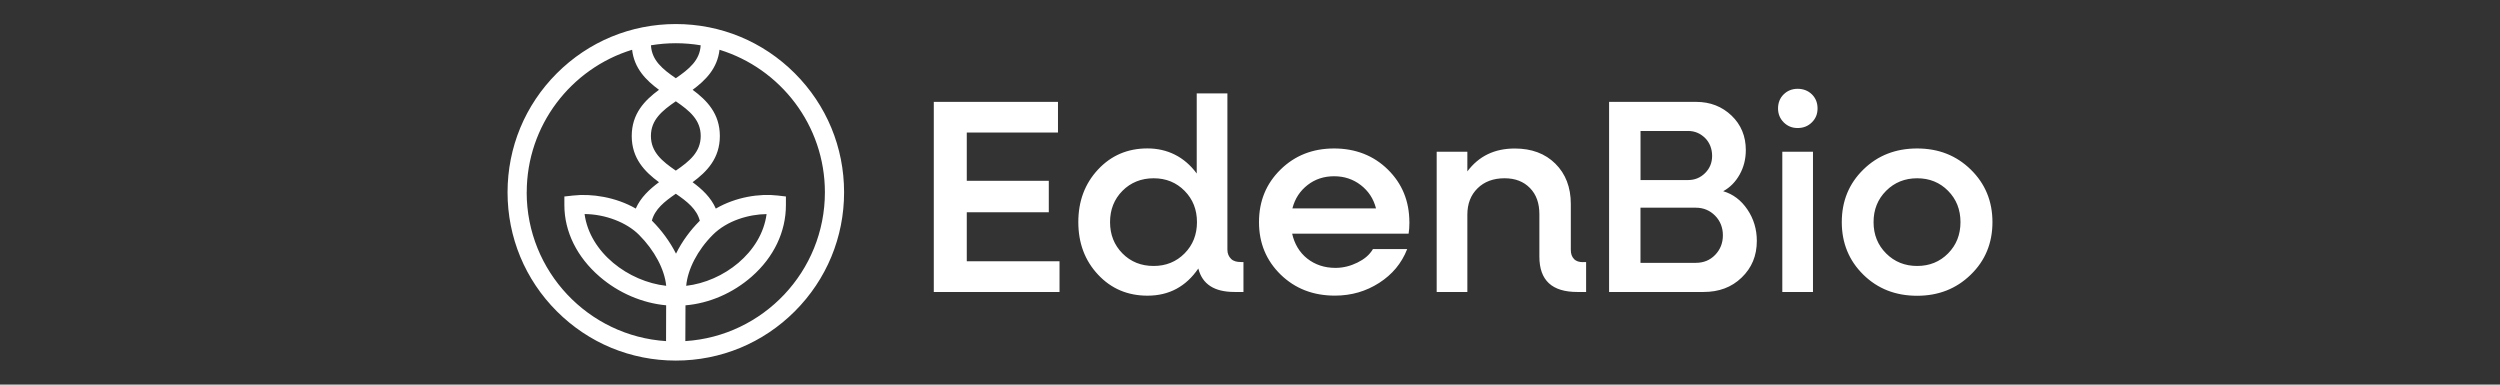
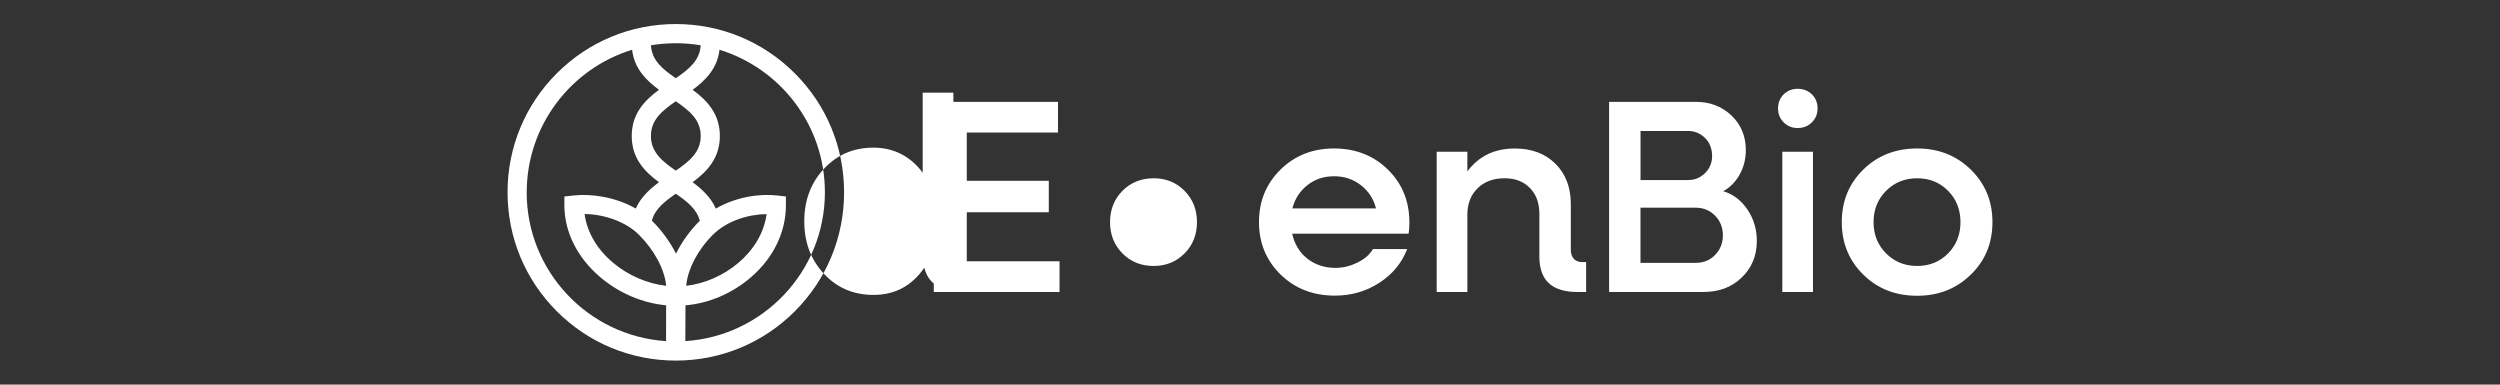
<svg xmlns="http://www.w3.org/2000/svg" id="Layer_1" width="520" height="80" viewBox="0 0 520 80">
  <rect x="0" y="0" width="520" height="80" fill="#333333" stroke="none" />
  <defs>
    <style>.cls-1{fill:#fff;stroke-width:0px;}</style>
  </defs>
-   <path class="cls-1" d="M165.32,15.25c-6.61-6.61-15.4-10.25-24.75-10.25s-18.14,3.64-24.75,10.25c-6.61,6.61-10.25,15.4-10.25,24.75s3.64,18.14,10.25,24.75c6.61,6.61,15.4,10.25,24.75,10.25s18.14-3.64,24.75-10.25c6.61-6.61,10.25-15.4,10.25-24.75s-3.64-18.14-10.25-24.75ZM145.74,9.42c-.16,3.11-2.4,4.95-5.17,6.85-2.78-1.9-5.01-3.74-5.17-6.85,1.68-.28,3.41-.43,5.17-.43s3.49.15,5.17.43ZM159.45,44.53c-1.07,8.04-8.99,14.03-16.72,14.92.31-3.44,2.35-7.42,5.54-10.61,3-3,7.55-4.27,11.19-4.31ZM145.44,46.04c-1.77,1.77-3.54,4.1-4.83,6.72-1.31-2.6-3.1-4.94-4.88-6.73-.05-.05-.1-.09-.14-.14.62-2.37,2.6-3.96,4.98-5.59,2.39,1.63,4.38,3.23,4.99,5.62-.04.04-.08.07-.11.11ZM132.91,48.84c3.24,3.24,5.33,7.22,5.66,10.61-7.85-.88-15.89-6.88-16.98-14.93,4.24.03,8.69,1.69,11.32,4.32ZM140.57,35.49c-2.88-1.97-5.18-3.88-5.18-7.21s2.3-5.24,5.18-7.21c2.88,1.97,5.18,3.88,5.18,7.21s-2.3,5.24-5.18,7.21ZM109.56,40c0-13.94,9.24-25.76,21.92-29.65.44,3.88,2.89,6.34,5.59,8.33-2.99,2.2-5.67,4.97-5.67,9.61s2.68,7.41,5.67,9.61c-1.97,1.46-3.81,3.16-4.83,5.48-4.16-2.4-9.23-3.15-13.04-2.71l-1.81.2v1.81c0,5.52,2.64,10.82,7.36,14.88,3.92,3.38,8.87,5.49,13.81,5.94l-.02,7.45c-16.17-1.04-28.99-14.52-28.99-30.95ZM142.55,70.95l.03-7.44c4.97-.42,9.87-2.55,13.77-5.97,4.62-4.05,7.12-9.35,7.12-14.87v-1.8l-1.71-.2c-3.76-.45-8.72.3-12.87,2.72-1.02-2.33-2.85-4.04-4.83-5.49,2.99-2.2,5.67-4.97,5.67-9.61s-2.68-7.41-5.66-9.61c2.7-1.99,5.15-4.45,5.59-8.33,12.68,3.9,21.92,15.71,21.92,29.65,0,16.44-12.85,29.93-29.04,30.95ZM201.09,54.35h19.29v6.38h-26.15V21.19h25.83v6.38h-18.97v10.04h17.06v6.54h-17.06v10.2ZM258.09,54.51h.55v6.22h-1.87c-4.17,0-6.68-1.59-7.52-4.88-2.56,3.75-6.08,5.65-10.56,5.65-4.13,0-7.57-1.45-10.3-4.38-2.74-2.93-4.1-6.56-4.1-10.93s1.37-8,4.1-10.93c2.74-2.93,6.15-4.39,10.28-4.39s7.7,1.74,10.25,5.22v-16.66h6.38v32.5c0,.84.29,1.44.77,1.92.48.48,1.19.65,2.03.65ZM239.96,55.32c2.56,0,4.71-.87,6.43-2.61,1.72-1.74,2.58-3.91,2.58-6.51s-.86-4.77-2.58-6.51c-1.72-1.74-3.87-2.61-6.43-2.61s-4.76.87-6.49,2.61c-1.72,1.74-2.58,3.91-2.58,6.51s.86,4.77,2.58,6.51c1.72,1.74,3.88,2.61,6.49,2.61ZM293.16,46.23c0,.92-.06,1.74-.17,2.38h-24.22c.46,2.07,1.5,3.88,3.13,5.17,1.63,1.28,3.59,1.94,5.88,1.94,1.64,0,3.17-.41,4.56-1.1,1.4-.69,2.48-1.54,3.24-2.82h7.12c-1.19,3.03-3.13,5.3-5.83,7.04-2.7,1.74-5.77,2.65-9.21,2.65-4.52,0-8.27-1.45-11.28-4.37-3-2.93-4.51-6.56-4.51-10.92s1.49-8,4.48-10.93c2.98-2.93,6.7-4.39,11.13-4.39s8.21,1.45,11.19,4.38c2.98,2.93,4.48,6.58,4.48,10.98ZM283.03,38.49c-1.59-1.22-3.43-1.83-5.54-1.83s-3.94.6-5.51,1.82c-1.57,1.23-2.62,2.79-3.16,4.86h17.39c-.54-2.07-1.6-3.63-3.19-4.86ZM329.32,54.51h.59v6.22h-1.85c-5.2,0-7.87-2.38-7.87-7.35v-8.84c0-2.26-.63-4.07-1.95-5.42-1.32-1.36-3.07-2.04-5.29-2.04-2.33,0-4.21.7-5.62,2.09-1.42,1.4-2.12,3.22-2.12,5.48v16.08h-6.38v-29.17h6.38v4.09c2.39-3.18,5.63-4.76,9.88-4.76,3.48,0,6.31,1.05,8.43,3.16,2.12,2.1,3.21,4.9,3.21,8.38v9.53c0,.84.21,1.44.67,1.92.46.48,1.09.65,1.93.65ZM358.42,39.77c2.07.61,3.75,1.89,5.05,3.82,1.3,1.93,1.95,4.1,1.95,6.51,0,3.1-1.05,5.61-3.16,7.64-2.1,2.03-4.74,2.99-7.92,2.99h-19.65V21.19h18.1c2.95,0,5.4.97,7.38,2.86,1.97,1.89,2.96,4.29,2.96,7.16,0,1.88-.43,3.58-1.29,5.11-.86,1.53-2,2.68-3.41,3.45ZM351.13,27.25h-9.9v10.2h9.9c1.38,0,2.55-.48,3.53-1.45.98-.98,1.46-2.16,1.46-3.58s-.48-2.72-1.43-3.68c-.96-.96-2.14-1.5-3.56-1.5ZM352.73,54.67c1.61,0,2.95-.54,4.02-1.65,1.07-1.11,1.61-2.46,1.61-4.07s-.54-2.99-1.61-4.08c-1.07-1.09-2.41-1.67-4.02-1.67h-11.51v11.48h11.51ZM373.91,26.63c-1.15,0-2.11-.39-2.9-1.18-.78-.78-1.18-1.75-1.18-2.9s.39-2.16,1.18-2.93c.78-.76,1.75-1.15,2.9-1.15s2.17.38,2.96,1.15c.78.77,1.18,1.74,1.18,2.93s-.39,2.11-1.18,2.9c-.78.78-1.77,1.18-2.96,1.18ZM370.72,60.73v-29.17h6.38v29.17h-6.38ZM398.76,61.52c-4.48,0-8.21-1.46-11.19-4.39-2.98-2.93-4.48-6.57-4.48-10.93s1.49-8.01,4.48-10.93c2.98-2.93,6.72-4.39,11.19-4.39s8.16,1.46,11.16,4.39c3,2.93,4.51,6.57,4.51,10.93s-1.5,8.01-4.51,10.93c-3,2.93-6.72,4.39-11.16,4.39ZM392.31,52.71c1.74,1.74,3.89,2.61,6.46,2.61s4.71-.87,6.43-2.61c1.72-1.74,2.58-3.91,2.58-6.51s-.86-4.77-2.58-6.51c-1.72-1.74-3.86-2.61-6.43-2.61s-4.72.87-6.46,2.61c-1.74,1.74-2.61,3.91-2.61,6.51s.87,4.77,2.61,6.51Z" />
+   <path class="cls-1" d="M165.32,15.25c-6.61-6.61-15.4-10.25-24.75-10.25s-18.14,3.64-24.75,10.25c-6.61,6.61-10.25,15.4-10.25,24.75s3.64,18.14,10.25,24.75c6.61,6.61,15.4,10.25,24.75,10.25s18.14-3.64,24.75-10.25c6.61-6.61,10.25-15.4,10.25-24.75s-3.64-18.14-10.25-24.75ZM145.74,9.42c-.16,3.11-2.4,4.95-5.17,6.85-2.78-1.9-5.01-3.74-5.17-6.85,1.68-.28,3.41-.43,5.17-.43s3.49.15,5.17.43ZM159.45,44.53c-1.07,8.04-8.99,14.03-16.72,14.92.31-3.44,2.35-7.42,5.54-10.61,3-3,7.55-4.27,11.19-4.31ZM145.44,46.04c-1.77,1.77-3.54,4.1-4.83,6.72-1.31-2.6-3.1-4.94-4.88-6.73-.05-.05-.1-.09-.14-.14.62-2.37,2.6-3.96,4.98-5.59,2.39,1.63,4.38,3.23,4.99,5.62-.04.04-.08.07-.11.11ZM132.91,48.84c3.24,3.24,5.33,7.22,5.66,10.61-7.85-.88-15.89-6.88-16.98-14.93,4.24.03,8.69,1.69,11.32,4.32ZM140.57,35.49c-2.88-1.97-5.18-3.88-5.18-7.21s2.3-5.24,5.18-7.21c2.88,1.97,5.18,3.88,5.18,7.21s-2.3,5.24-5.18,7.21ZM109.56,40c0-13.94,9.24-25.76,21.92-29.65.44,3.88,2.89,6.34,5.59,8.33-2.99,2.2-5.67,4.97-5.67,9.61s2.68,7.41,5.67,9.61c-1.97,1.46-3.81,3.16-4.83,5.48-4.16-2.4-9.23-3.15-13.04-2.71l-1.81.2v1.81c0,5.52,2.64,10.82,7.36,14.88,3.92,3.38,8.87,5.49,13.81,5.94l-.02,7.45c-16.17-1.04-28.99-14.52-28.99-30.95ZM142.55,70.95l.03-7.44c4.97-.42,9.87-2.55,13.77-5.97,4.62-4.05,7.12-9.35,7.12-14.87v-1.8l-1.71-.2c-3.76-.45-8.72.3-12.87,2.72-1.02-2.33-2.85-4.04-4.83-5.49,2.99-2.2,5.67-4.97,5.67-9.61s-2.68-7.41-5.66-9.61c2.7-1.99,5.15-4.45,5.59-8.33,12.68,3.9,21.92,15.71,21.92,29.65,0,16.44-12.85,29.93-29.04,30.95ZM201.09,54.35h19.29v6.38h-26.15V21.19h25.83v6.38h-18.97v10.04h17.06v6.54h-17.06v10.2Zh.55v6.22h-1.87c-4.17,0-6.68-1.59-7.52-4.88-2.56,3.75-6.08,5.65-10.56,5.65-4.13,0-7.57-1.45-10.3-4.38-2.74-2.93-4.1-6.56-4.1-10.93s1.37-8,4.1-10.93c2.74-2.93,6.15-4.39,10.28-4.39s7.7,1.74,10.25,5.22v-16.66h6.38v32.5c0,.84.29,1.44.77,1.92.48.48,1.19.65,2.03.65ZM239.96,55.32c2.56,0,4.71-.87,6.43-2.61,1.72-1.74,2.58-3.91,2.58-6.51s-.86-4.77-2.58-6.51c-1.72-1.74-3.87-2.61-6.43-2.61s-4.76.87-6.49,2.61c-1.72,1.74-2.58,3.91-2.58,6.51s.86,4.77,2.58,6.51c1.72,1.74,3.88,2.61,6.49,2.61ZM293.16,46.23c0,.92-.06,1.74-.17,2.38h-24.22c.46,2.07,1.5,3.88,3.13,5.17,1.63,1.28,3.59,1.94,5.88,1.94,1.64,0,3.17-.41,4.56-1.1,1.4-.69,2.48-1.54,3.24-2.82h7.12c-1.19,3.03-3.13,5.3-5.83,7.04-2.7,1.74-5.77,2.65-9.21,2.65-4.52,0-8.27-1.45-11.28-4.37-3-2.93-4.51-6.56-4.51-10.92s1.49-8,4.48-10.93c2.98-2.93,6.7-4.39,11.13-4.39s8.21,1.45,11.19,4.38c2.98,2.93,4.48,6.58,4.48,10.98ZM283.03,38.49c-1.59-1.22-3.43-1.83-5.54-1.83s-3.94.6-5.51,1.82c-1.57,1.23-2.62,2.79-3.16,4.86h17.39c-.54-2.07-1.6-3.63-3.19-4.86ZM329.32,54.51h.59v6.22h-1.85c-5.2,0-7.87-2.38-7.87-7.35v-8.84c0-2.26-.63-4.07-1.95-5.42-1.32-1.36-3.07-2.04-5.29-2.04-2.33,0-4.21.7-5.62,2.09-1.42,1.4-2.12,3.22-2.12,5.48v16.08h-6.38v-29.17h6.38v4.09c2.39-3.18,5.63-4.76,9.88-4.76,3.48,0,6.31,1.05,8.43,3.16,2.12,2.1,3.21,4.9,3.21,8.38v9.53c0,.84.21,1.44.67,1.92.46.48,1.09.65,1.93.65ZM358.42,39.77c2.07.61,3.75,1.89,5.05,3.82,1.3,1.93,1.95,4.1,1.95,6.51,0,3.1-1.05,5.61-3.16,7.64-2.1,2.03-4.74,2.99-7.92,2.99h-19.65V21.19h18.1c2.95,0,5.4.97,7.38,2.86,1.97,1.89,2.96,4.29,2.96,7.16,0,1.88-.43,3.58-1.29,5.11-.86,1.53-2,2.68-3.41,3.45ZM351.13,27.25h-9.9v10.2h9.9c1.38,0,2.55-.48,3.53-1.45.98-.98,1.46-2.16,1.46-3.58s-.48-2.72-1.43-3.68c-.96-.96-2.14-1.5-3.56-1.5ZM352.73,54.67c1.61,0,2.95-.54,4.02-1.65,1.07-1.11,1.61-2.46,1.61-4.07s-.54-2.99-1.61-4.08c-1.07-1.09-2.41-1.67-4.02-1.67h-11.51v11.48h11.51ZM373.91,26.63c-1.15,0-2.11-.39-2.9-1.18-.78-.78-1.18-1.75-1.18-2.9s.39-2.16,1.18-2.93c.78-.76,1.75-1.15,2.9-1.15s2.17.38,2.96,1.15c.78.77,1.18,1.74,1.18,2.93s-.39,2.11-1.18,2.9c-.78.78-1.77,1.18-2.96,1.18ZM370.72,60.73v-29.17h6.38v29.17h-6.38ZM398.76,61.52c-4.48,0-8.21-1.46-11.19-4.39-2.98-2.93-4.48-6.57-4.48-10.93s1.49-8.01,4.48-10.93c2.98-2.93,6.72-4.39,11.19-4.39s8.16,1.46,11.16,4.39c3,2.93,4.51,6.57,4.51,10.93s-1.5,8.01-4.51,10.93c-3,2.93-6.72,4.39-11.16,4.39ZM392.31,52.71c1.74,1.74,3.89,2.61,6.46,2.61s4.71-.87,6.43-2.61c1.72-1.74,2.58-3.91,2.58-6.51s-.86-4.77-2.58-6.51c-1.72-1.74-3.86-2.61-6.43-2.61s-4.72.87-6.46,2.61c-1.74,1.74-2.61,3.91-2.61,6.51s.87,4.77,2.61,6.51Z" />
</svg>